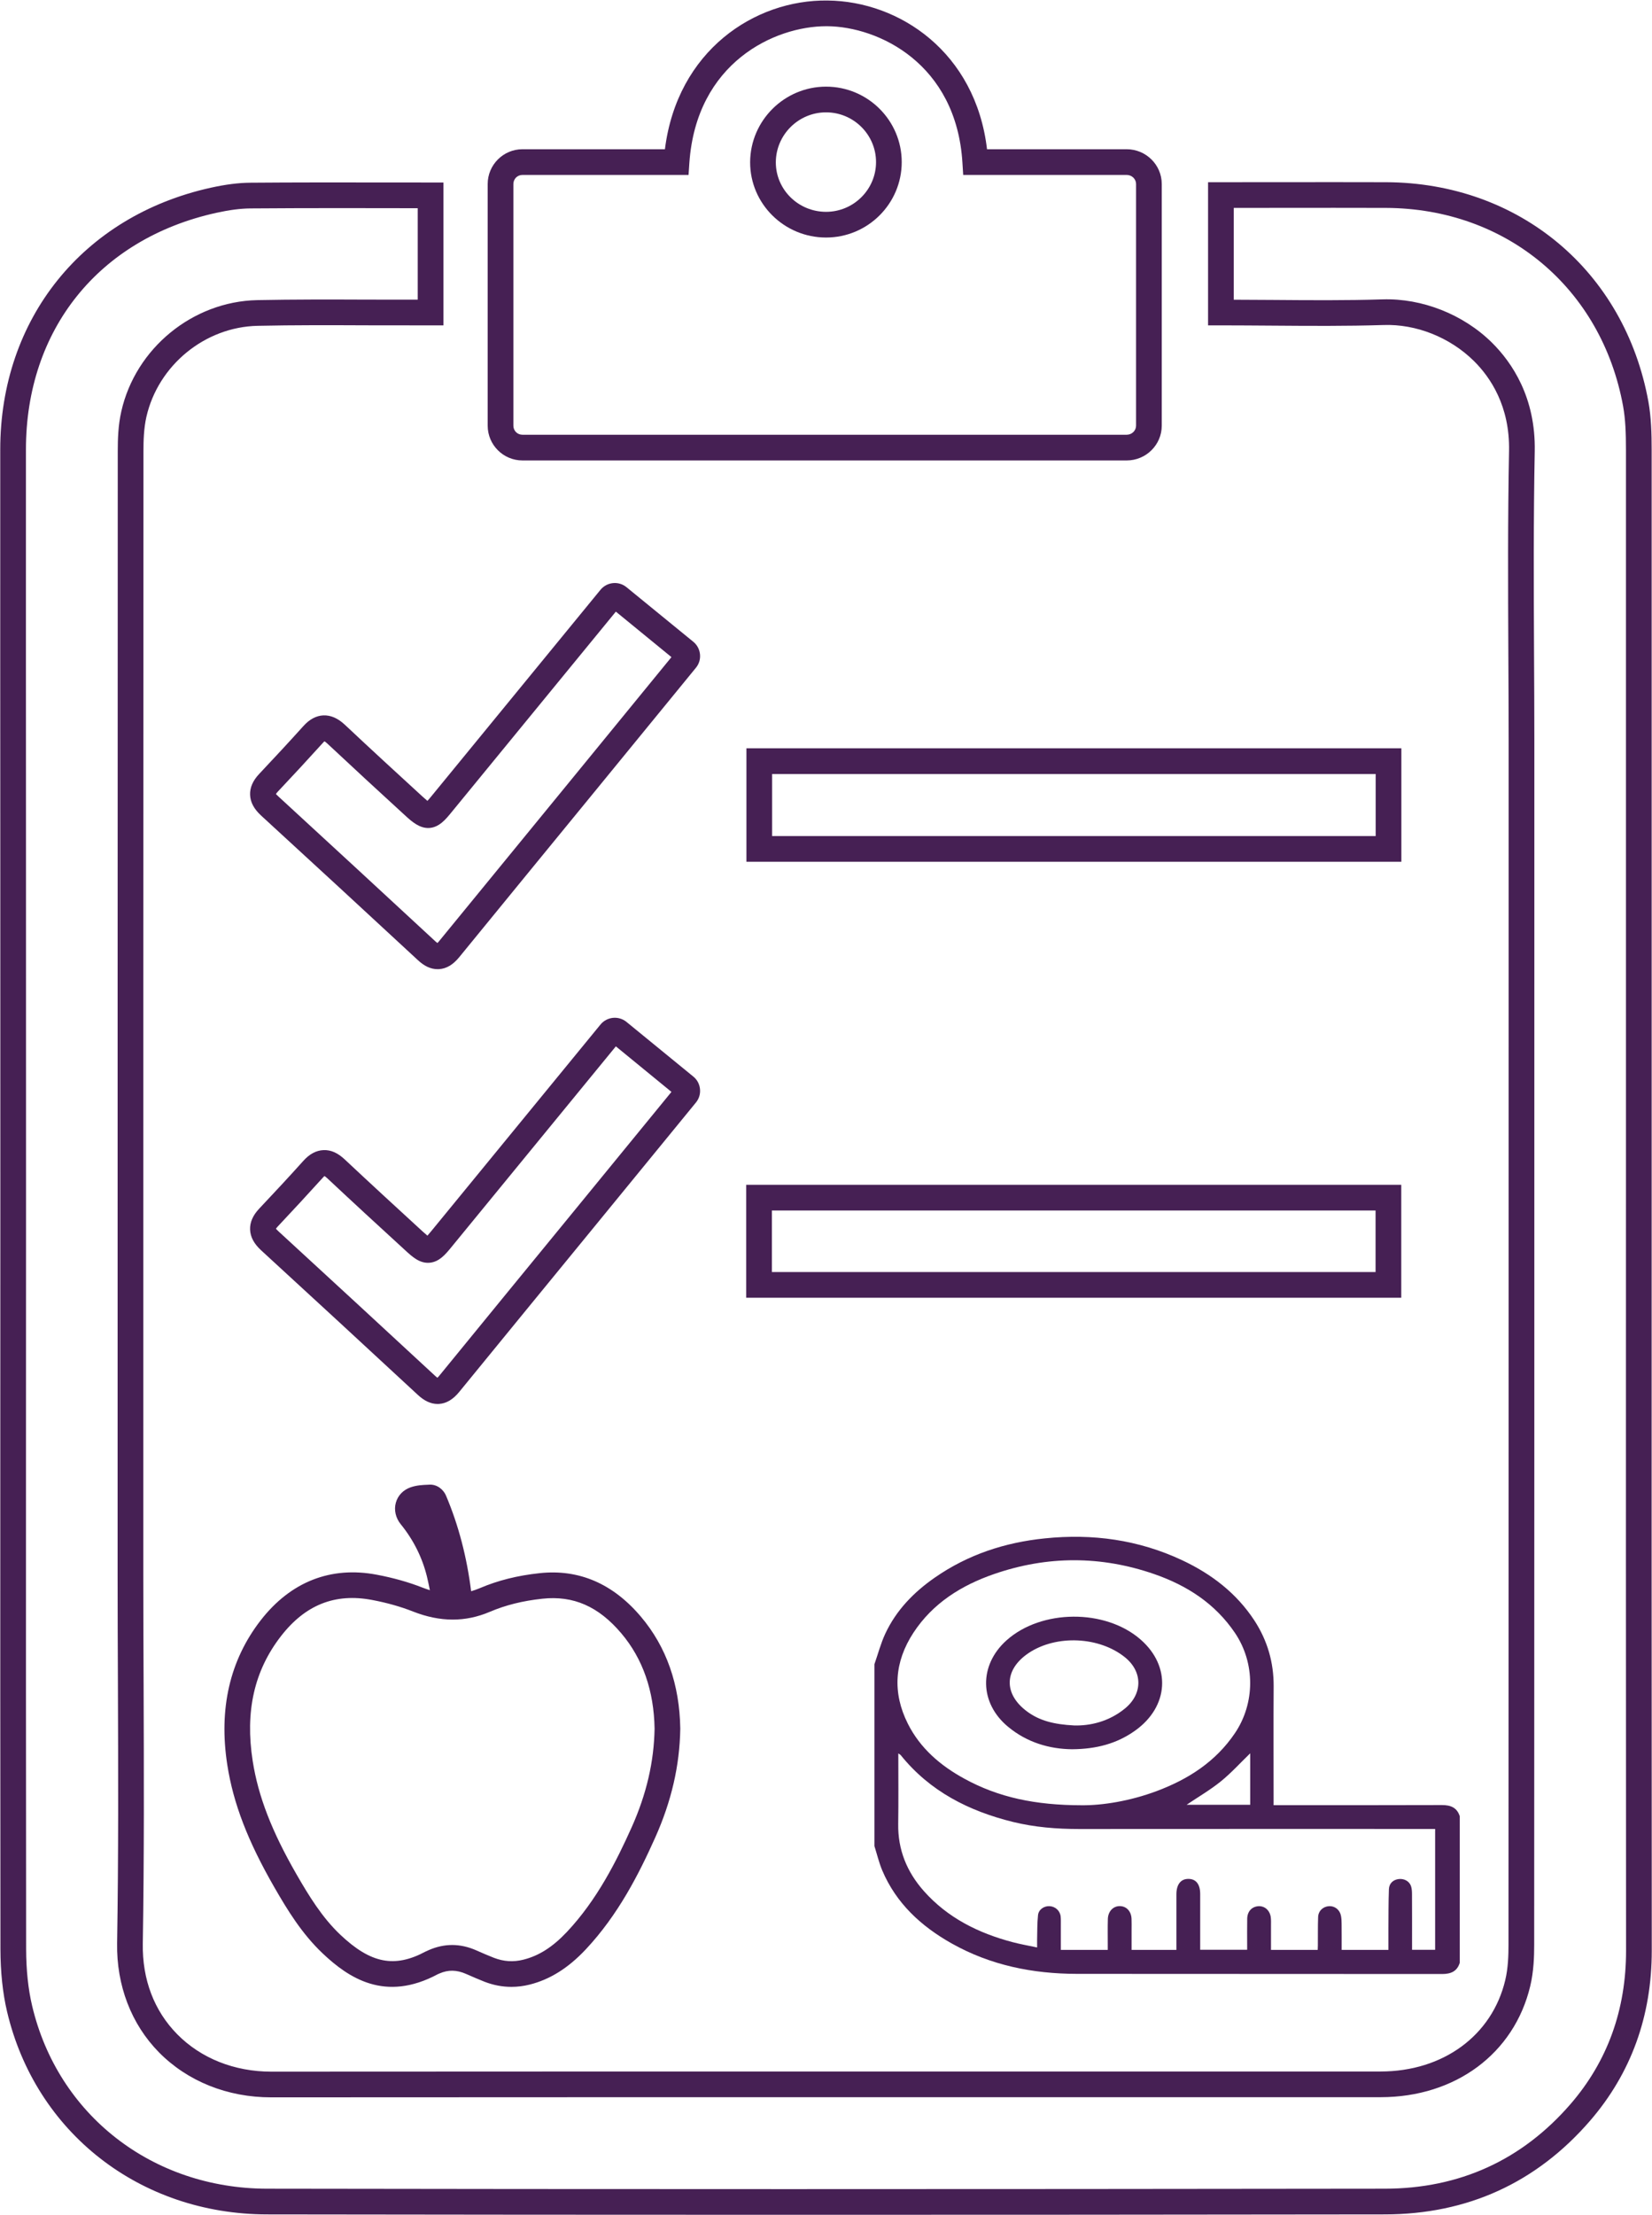
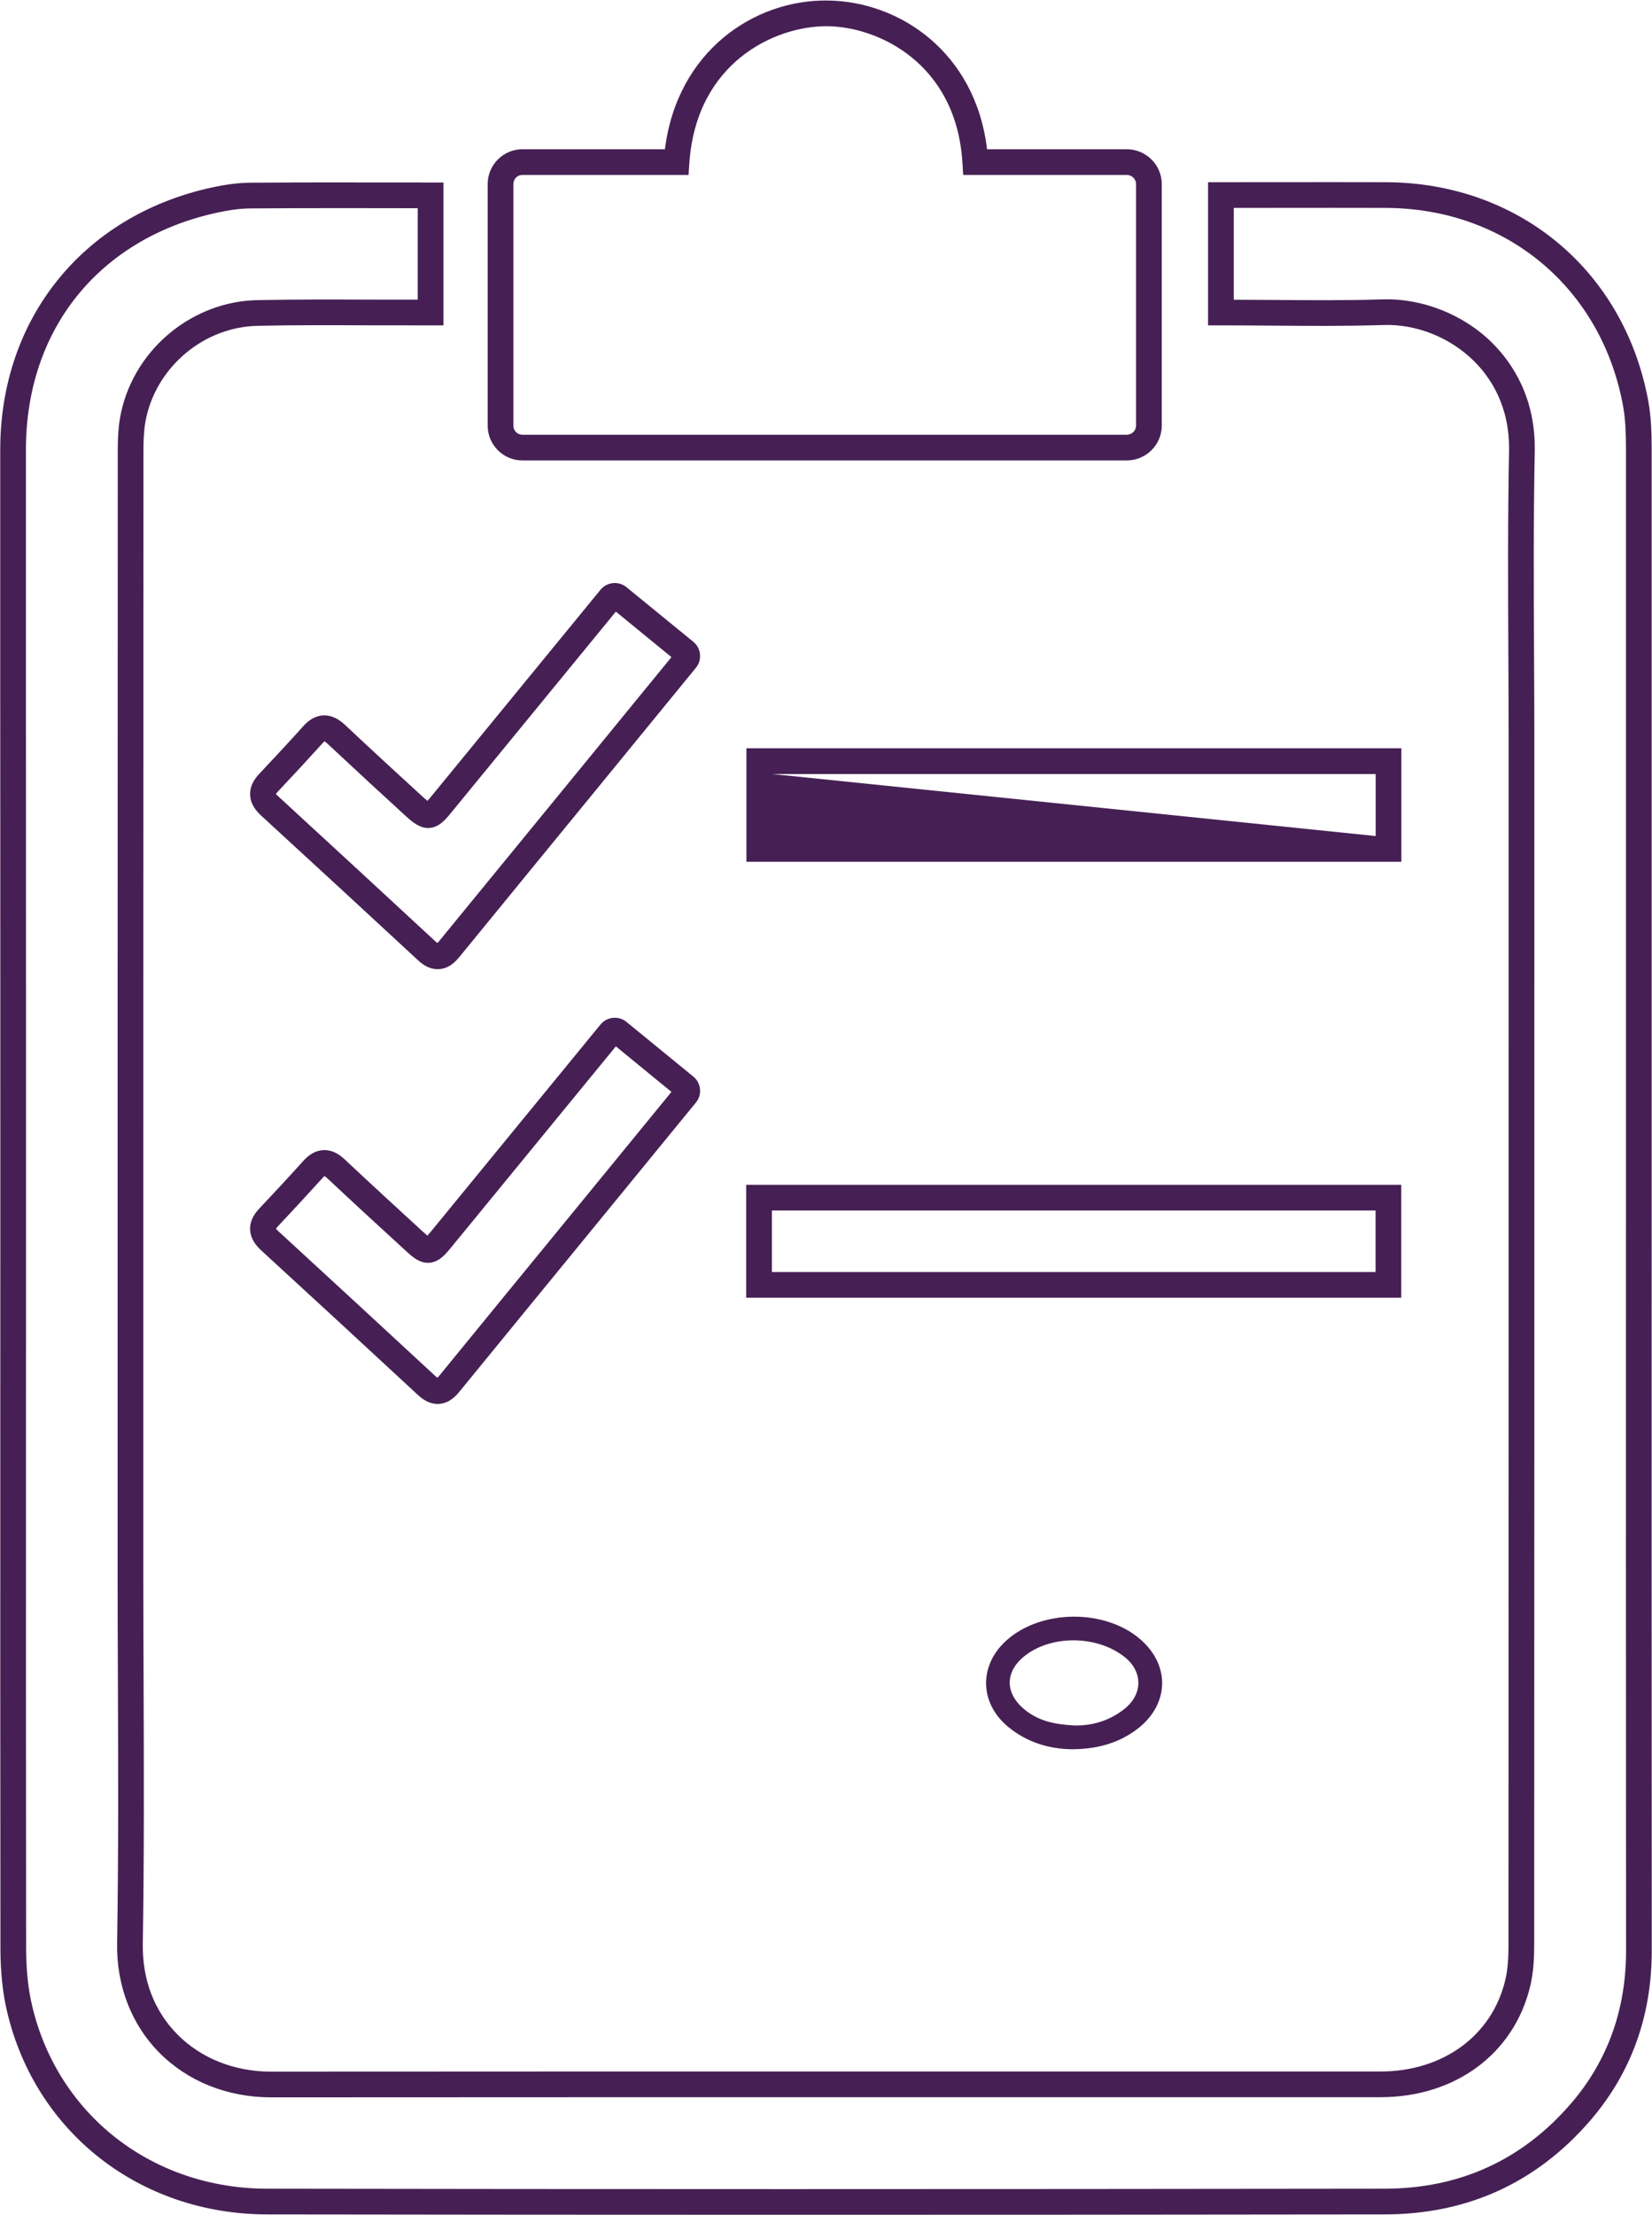
<svg xmlns="http://www.w3.org/2000/svg" fill="#000000" height="172.4" preserveAspectRatio="xMidYMid meet" version="1" viewBox="35.7 13.8 128.6 172.4" width="128.6" zoomAndPan="magnify">
  <g fill="#462054" id="change1_1">
-     <path d="M 95.805 74.035 L 142.789 74.035 L 142.789 78.863 L 95.805 78.863 Z M 93.805 80.863 L 144.789 80.863 L 144.789 72.035 L 93.805 72.035 L 93.805 80.863" />
+     <path d="M 95.805 74.035 L 142.789 74.035 L 142.789 78.863 Z M 93.805 80.863 L 144.789 80.863 L 144.789 72.035 L 93.805 72.035 L 93.805 80.863" />
    <path d="M 142.781 112.793 L 95.789 112.793 L 95.789 108.004 L 142.781 108.004 Z M 144.781 106.004 L 93.789 106.004 L 93.789 114.793 L 144.781 114.793 L 144.781 106.004" />
    <path d="M 80.434 74.152 C 76.918 78.441 73.406 82.73 69.898 87.023 C 69.836 87.102 69.785 87.152 69.75 87.188 C 69.711 87.16 69.66 87.117 69.594 87.059 C 65.527 83.293 61.457 79.535 57.379 75.789 C 57.258 75.684 57.203 75.609 57.18 75.594 C 57.199 75.559 57.238 75.5 57.32 75.414 C 58.496 74.168 59.664 72.906 60.816 71.633 C 60.887 71.555 60.938 71.508 60.953 71.488 C 60.996 71.512 61.074 71.562 61.184 71.668 C 63.195 73.551 65.223 75.418 67.254 77.277 C 67.773 77.754 68.379 78.281 69.125 78.234 C 69.887 78.18 70.387 77.574 70.828 77.035 L 83.641 61.398 L 87.969 64.938 Z M 89.668 63.742 L 84.469 59.496 C 83.855 58.992 82.949 59.086 82.445 59.699 L 69.281 75.766 C 69.148 75.93 69.047 76.047 68.973 76.125 C 68.887 76.055 68.77 75.949 68.602 75.801 C 66.578 73.949 64.555 72.09 62.555 70.211 C 62 69.688 61.449 69.453 60.875 69.473 C 60.32 69.496 59.797 69.773 59.328 70.293 C 58.191 71.555 57.031 72.805 55.863 74.043 C 55.383 74.555 55.148 75.094 55.168 75.652 C 55.188 76.227 55.469 76.754 56.023 77.266 C 60.105 81.008 64.172 84.762 68.234 88.523 C 68.738 88.996 69.242 89.223 69.766 89.223 C 69.805 89.223 69.848 89.223 69.891 89.219 C 70.461 89.18 70.969 88.875 71.449 88.289 C 74.953 83.996 78.469 79.707 81.98 75.418 L 89.871 65.77 C 90.117 65.473 90.23 65.098 90.191 64.715 C 90.152 64.332 89.969 63.988 89.668 63.742" />
    <path d="M 80.289 108.16 C 76.824 112.391 73.355 116.621 69.898 120.859 C 69.836 120.934 69.785 120.984 69.746 121.02 C 69.711 120.992 69.66 120.953 69.594 120.891 C 65.527 117.129 61.457 113.367 57.379 109.625 C 57.258 109.516 57.203 109.441 57.18 109.426 C 57.199 109.395 57.238 109.336 57.32 109.25 C 58.496 108 59.664 106.738 60.816 105.465 C 60.887 105.387 60.938 105.344 60.953 105.32 C 60.996 105.344 61.074 105.395 61.184 105.5 C 63.195 107.387 65.223 109.25 67.254 111.109 C 67.773 111.586 68.355 112.129 69.125 112.07 C 69.887 112.016 70.387 111.406 70.828 110.867 L 83.641 95.23 L 87.969 98.773 Z M 90.191 98.551 C 90.152 98.164 89.969 97.82 89.668 97.578 L 84.469 93.328 C 83.855 92.828 82.949 92.918 82.445 93.531 L 69.281 109.598 C 69.148 109.762 69.047 109.879 68.973 109.961 C 68.887 109.887 68.77 109.785 68.602 109.637 C 66.578 107.781 64.555 105.922 62.551 104.043 C 62 103.523 61.465 103.277 60.875 103.305 C 60.32 103.328 59.797 103.605 59.328 104.125 C 58.191 105.391 57.031 106.637 55.863 107.875 C 55.383 108.387 55.148 108.93 55.168 109.484 C 55.188 110.059 55.469 110.586 56.023 111.098 C 60.105 114.84 64.172 118.598 68.234 122.359 C 68.738 122.828 69.242 123.059 69.766 123.059 C 69.805 123.059 69.848 123.055 69.891 123.055 C 70.461 123.012 70.969 122.707 71.449 122.121 C 74.906 117.887 78.371 113.656 81.836 109.426 L 89.871 99.605 C 90.117 99.309 90.23 98.934 90.191 98.551" />
    <path d="M 157.961 177.539 C 154.184 181.902 149.32 184.121 143.504 184.129 C 109.918 184.172 82.27 184.172 56.488 184.129 C 47.555 184.113 40.203 178.391 38.199 169.887 C 37.895 168.602 37.738 167.117 37.734 165.477 C 37.719 151.992 37.719 138.508 37.723 125.02 L 37.727 107.801 L 37.723 80.262 C 37.719 69.77 37.715 59.277 37.719 48.785 C 37.719 39.445 43.395 32.383 52.535 30.363 C 53.543 30.141 54.41 30.027 55.191 30.02 C 57.422 30.004 59.652 29.996 61.898 29.996 C 63.102 29.996 64.312 30 65.527 30 L 68.219 30.004 L 68.219 37.121 L 68.004 37.121 C 66.762 37.121 65.516 37.121 64.27 37.117 C 61.465 37.105 58.566 37.098 55.715 37.156 C 50.699 37.266 46.254 40.902 45.145 45.809 C 44.898 46.887 44.867 47.98 44.867 48.906 C 44.855 76.117 44.855 103.328 44.855 130.539 L 44.855 136.371 C 44.855 139.215 44.867 142.059 44.879 144.902 C 44.902 151.5 44.926 158.32 44.816 165.023 C 44.762 168.309 45.918 171.324 48.07 173.512 C 50.297 175.773 53.402 177.02 56.812 177.02 C 56.816 177.02 56.82 177.02 56.824 177.02 C 73.926 177.008 91.031 177.008 108.133 177.008 C 119.812 177.008 131.492 177.008 143.176 177.008 C 148.996 177.004 153.566 173.613 154.82 168.367 C 155.094 167.227 155.129 166.047 155.129 165.152 C 155.141 138.566 155.141 111.984 155.141 85.398 L 155.141 71.324 C 155.141 69.078 155.129 66.836 155.117 64.59 C 155.094 59.449 155.07 54.137 155.172 48.922 C 155.254 44.734 153.402 42.012 151.84 40.465 C 149.605 38.258 146.402 37.004 143.336 37.098 C 140.48 37.188 137.676 37.164 134.707 37.141 C 133.727 37.137 132.734 37.129 131.742 37.125 L 131.742 29.98 L 135.527 29.977 C 138.215 29.973 140.898 29.973 143.59 29.98 C 152.961 30.016 160.379 36.219 162.051 45.414 C 162.234 46.438 162.273 47.504 162.273 48.789 C 162.277 68.363 162.277 87.934 162.273 107.508 L 162.27 135.137 C 162.27 141.598 162.273 148.059 162.277 154.52 L 162.281 165.594 C 162.285 170.203 160.832 174.219 157.961 177.539 Z M 164.277 154.52 C 164.273 148.059 164.27 141.598 164.27 135.137 L 164.273 107.508 C 164.277 87.934 164.277 68.363 164.273 48.789 C 164.273 47.586 164.242 46.297 164.02 45.059 C 162.168 34.883 153.961 28.02 143.598 27.98 C 140.906 27.973 138.215 27.973 135.527 27.977 L 129.742 27.98 L 129.742 39.121 L 130.742 39.121 C 132.07 39.121 133.387 39.133 134.691 39.141 C 137.684 39.164 140.508 39.184 143.398 39.094 C 145.945 39.004 148.578 40.059 150.434 41.891 C 151.719 43.16 153.238 45.406 153.172 48.883 C 153.07 54.125 153.094 59.449 153.117 64.598 C 153.129 66.84 153.141 69.082 153.141 71.324 L 153.141 85.398 C 153.141 111.984 153.141 138.566 153.129 165.148 C 153.129 165.938 153.102 166.965 152.875 167.902 C 151.848 172.215 148.035 175.004 143.176 175.008 C 131.492 175.012 119.816 175.008 108.133 175.008 C 91.027 175.008 73.926 175.008 56.824 175.02 C 56.82 175.02 56.816 175.02 56.816 175.02 C 53.945 175.02 51.344 173.984 49.496 172.109 C 47.695 170.281 46.77 167.844 46.816 165.059 C 46.926 158.336 46.902 151.504 46.879 144.895 C 46.867 142.055 46.855 139.211 46.855 136.371 L 46.855 130.539 C 46.855 103.328 46.855 76.117 46.867 48.906 C 46.867 48.09 46.895 47.137 47.094 46.25 C 48.008 42.227 51.648 39.242 55.758 39.156 C 58.586 39.094 61.473 39.105 64.262 39.117 C 65.512 39.121 66.754 39.121 68.008 39.121 L 70.219 39.121 L 70.219 28.004 L 65.527 28 C 62.051 27.996 58.609 27.992 55.172 28.02 C 54.254 28.027 53.25 28.156 52.102 28.41 C 42.148 30.613 35.719 38.609 35.719 48.785 C 35.715 59.277 35.719 69.77 35.723 80.262 L 35.727 107.801 L 35.723 125.02 C 35.719 138.508 35.719 151.992 35.734 165.48 C 35.738 167.273 35.91 168.91 36.25 170.348 C 38.473 179.77 46.605 186.113 56.484 186.129 C 69.523 186.148 83.035 186.16 97.555 186.16 C 111.746 186.16 126.902 186.152 143.504 186.129 C 149.93 186.121 155.301 183.668 159.473 178.848 C 162.668 175.152 164.285 170.695 164.281 165.594 L 164.277 154.52" />
-     <path d="M 96.094 26.418 C 96.109 24.281 97.863 22.543 100.004 22.543 C 102.148 22.543 103.895 24.281 103.895 26.414 C 103.895 28.547 102.148 30.285 100.004 30.285 C 97.848 30.285 96.094 28.559 96.094 26.434 Z M 100.004 32.285 C 103.254 32.285 105.895 29.652 105.895 26.414 C 105.895 23.176 103.254 20.543 100.004 20.543 C 96.77 20.543 94.117 23.172 94.094 26.406 L 94.094 26.434 C 94.094 29.66 96.746 32.285 100.004 32.285" />
    <path d="M 75.664 28.121 C 75.664 27.727 75.973 27.414 76.371 27.414 L 89.301 27.414 L 89.363 26.484 C 89.906 18.656 96.008 15.84 100.027 15.84 C 100.051 15.84 100.078 15.84 100.102 15.84 C 104.074 15.875 110.152 18.734 110.621 26.473 L 110.68 27.414 L 123.406 27.414 C 123.809 27.414 124.137 27.73 124.137 28.121 L 124.137 46.926 C 124.137 47.316 123.809 47.633 123.406 47.633 L 76.371 47.633 C 75.973 47.633 75.664 47.324 75.664 46.926 Z M 76.371 49.633 L 123.406 49.633 C 124.91 49.633 126.137 48.422 126.137 46.926 L 126.137 28.121 C 126.137 26.629 124.91 25.414 123.406 25.414 L 112.535 25.414 C 111.645 17.875 105.73 13.891 100.117 13.84 C 94.445 13.766 88.422 17.746 87.461 25.414 L 76.371 25.414 C 74.879 25.414 73.664 26.629 73.664 28.121 L 73.664 46.926 C 73.664 48.422 74.879 49.633 76.371 49.633" />
-     <path d="M 106.805 140.863 C 108.316 138.559 110.543 137.172 113.09 136.293 C 117.23 134.863 121.406 134.863 125.547 136.297 C 128.094 137.18 130.285 138.586 131.832 140.871 C 133.418 143.215 133.414 146.348 131.824 148.691 C 130.324 150.906 128.195 152.266 125.746 153.184 C 123.672 153.961 121.516 154.305 119.91 154.289 C 116.289 154.285 113.422 153.676 110.766 152.219 C 108.91 151.203 107.34 149.867 106.371 147.941 C 105.152 145.512 105.328 143.125 106.805 140.863 Z M 133.023 154.25 C 131.359 154.25 129.699 154.25 128.074 154.25 C 128.957 153.652 129.895 153.109 130.727 152.438 C 131.547 151.773 132.262 150.98 133.023 150.246 C 133.023 151.547 133.023 152.883 133.023 154.25 Z M 146.852 156.133 C 147.027 156.133 147.207 156.133 147.418 156.133 C 147.418 159.273 147.418 162.395 147.418 165.539 C 146.84 165.539 146.266 165.539 145.621 165.539 C 145.621 165.387 145.621 165.23 145.621 165.074 C 145.621 163.797 145.625 162.523 145.617 161.246 C 145.617 161.027 145.609 160.793 145.543 160.59 C 145.414 160.199 145.012 159.984 144.586 160.031 C 144.16 160.082 143.84 160.359 143.82 160.816 C 143.781 161.852 143.789 162.891 143.781 163.93 C 143.777 164.461 143.781 164.992 143.781 165.543 C 142.551 165.543 141.375 165.543 140.141 165.543 C 140.141 164.848 140.145 164.172 140.137 163.492 C 140.137 163.289 140.125 163.078 140.086 162.879 C 139.992 162.418 139.609 162.121 139.168 162.141 C 138.699 162.164 138.324 162.508 138.309 162.992 C 138.281 163.734 138.297 164.477 138.289 165.219 C 138.289 165.316 138.281 165.418 138.277 165.543 C 137.066 165.543 135.887 165.543 134.641 165.543 C 134.641 164.91 134.641 164.281 134.641 163.648 C 134.641 163.43 134.652 163.203 134.621 162.984 C 134.539 162.449 134.133 162.109 133.648 162.145 C 133.148 162.184 132.805 162.547 132.789 163.102 C 132.777 163.785 132.785 164.465 132.785 165.148 C 132.785 165.266 132.785 165.383 132.785 165.535 C 131.574 165.535 130.383 165.535 129.129 165.535 C 129.129 165.379 129.129 165.223 129.129 165.066 C 129.129 163.777 129.133 162.484 129.129 161.195 C 129.129 160.441 128.805 160.023 128.219 160.02 C 127.625 160.012 127.277 160.445 127.277 161.219 C 127.273 162.492 127.277 163.77 127.277 165.043 C 127.277 165.203 127.277 165.363 127.277 165.543 C 126.109 165.543 124.988 165.543 123.789 165.543 C 123.789 165.043 123.789 164.531 123.789 164.02 C 123.789 163.723 123.797 163.426 123.785 163.133 C 123.766 162.539 123.387 162.137 122.863 162.137 C 122.355 162.137 121.961 162.543 121.941 163.133 C 121.922 163.797 121.934 164.465 121.934 165.133 C 121.934 165.262 121.934 165.391 121.934 165.543 C 120.711 165.543 119.527 165.543 118.281 165.543 C 118.281 164.895 118.281 164.25 118.281 163.602 C 118.281 163.383 118.289 163.156 118.266 162.938 C 118.215 162.488 117.84 162.156 117.391 162.141 C 116.965 162.125 116.551 162.402 116.504 162.844 C 116.438 163.477 116.449 164.113 116.434 164.75 C 116.43 164.926 116.434 165.098 116.434 165.355 C 115.75 165.211 115.129 165.102 114.52 164.941 C 111.863 164.238 109.473 163.055 107.617 160.965 C 106.301 159.48 105.59 157.758 105.621 155.742 C 105.648 153.934 105.629 152.125 105.629 150.254 C 105.719 150.32 105.781 150.344 105.82 150.391 C 108.086 153.207 111.117 154.738 114.551 155.586 C 116.242 156 117.965 156.137 119.707 156.137 C 128.754 156.129 137.805 156.133 146.852 156.133 Z M 109.777 165.039 C 112.805 166.746 116.102 167.406 119.543 167.41 C 129.012 167.422 138.484 167.41 147.953 167.422 C 148.633 167.422 149.125 167.23 149.336 166.543 C 149.336 162.746 149.336 158.945 149.336 155.148 C 149.121 154.465 148.625 154.273 147.945 154.273 C 143.766 154.289 139.586 154.281 135.406 154.281 C 135.23 154.281 135.059 154.281 134.844 154.281 C 134.844 154.051 134.844 153.875 134.844 153.703 C 134.844 150.812 134.828 147.918 134.848 145.027 C 134.855 143.168 134.363 141.469 133.348 139.91 C 131.949 137.773 130 136.289 127.723 135.219 C 124.324 133.625 120.746 133.137 117.031 133.52 C 113.926 133.836 111.047 134.781 108.473 136.57 C 106.828 137.711 105.461 139.117 104.609 140.949 C 104.258 141.707 104.047 142.523 103.77 143.312 C 103.77 148.031 103.77 152.746 103.77 157.465 C 103.969 158.094 104.121 158.742 104.375 159.352 C 105.461 161.918 107.398 163.699 109.777 165.039" />
    <path d="M 115.781 142.438 C 117.934 141.004 121.273 141.156 123.277 142.777 C 124.656 143.895 124.66 145.605 123.297 146.738 C 122.016 147.801 120.52 148.113 119.316 148.078 C 117.727 147.996 116.621 147.703 115.664 147 C 113.801 145.629 113.859 143.723 115.781 142.438 Z M 119.145 149.93 C 121.039 149.918 122.633 149.496 124.047 148.492 C 126.695 146.617 126.887 143.477 124.484 141.387 C 121.738 138.992 116.762 139.027 114.051 141.457 C 111.887 143.398 111.938 146.332 114.172 148.18 C 115.664 149.418 117.414 149.91 119.145 149.93" />
-     <path d="M 73.832 139.234 C 75.059 138.711 76.395 138.379 77.922 138.215 C 80.34 137.957 82.293 138.812 84.07 140.914 C 85.738 142.887 86.605 145.379 86.656 148.328 C 86.609 150.91 86.027 153.418 84.875 155.996 C 83.695 158.629 82.176 161.652 79.832 164.145 C 78.73 165.316 77.652 166.004 76.445 166.305 C 75.656 166.504 74.902 166.453 74.137 166.156 C 73.684 165.98 73.234 165.781 72.789 165.586 C 72.156 165.305 71.527 165.164 70.898 165.164 C 70.289 165.164 69.68 165.297 69.074 165.562 C 68.988 165.598 68.906 165.633 68.832 165.672 C 66.414 166.969 64.559 166.602 62.195 164.367 C 60.77 163.02 59.734 161.316 58.793 159.684 C 56.855 156.32 55.801 153.594 55.371 150.844 C 54.77 146.988 55.488 143.812 57.574 141.125 C 59.469 138.684 61.789 137.766 64.664 138.312 C 65.828 138.531 66.902 138.836 67.859 139.215 C 69.973 140.043 71.926 140.047 73.832 139.234 Z M 65.035 136.348 C 61.453 135.664 58.324 136.895 55.992 139.898 C 53.586 143 52.715 146.785 53.395 151.152 C 53.863 154.156 54.996 157.094 57.062 160.684 C 58.074 162.441 59.199 164.285 60.82 165.82 C 62.84 167.73 65.68 169.637 69.785 167.434 L 69.914 167.379 C 70.594 167.082 71.25 167.094 71.98 167.414 C 72.453 167.621 72.93 167.832 73.41 168.02 C 74.102 168.289 74.805 168.422 75.516 168.422 C 75.98 168.422 76.457 168.363 76.926 168.246 C 78.504 167.852 79.93 166.961 81.289 165.516 C 83.836 162.805 85.453 159.598 86.699 156.816 C 87.969 153.98 88.609 151.207 88.656 148.344 L 88.656 148.312 C 88.602 144.883 87.574 141.961 85.598 139.621 C 83.418 137.039 80.762 135.895 77.707 136.227 C 75.98 136.41 74.457 136.793 73.047 137.395 C 72.824 137.492 72.598 137.566 72.375 137.633 C 72.047 135.008 71.402 132.504 70.418 130.188 C 70.23 129.746 69.762 129.32 69.152 129.336 L 69.031 129.344 C 68.613 129.359 68.141 129.379 67.66 129.547 C 67.09 129.746 66.672 130.18 66.516 130.738 C 66.355 131.305 66.5 131.934 66.898 132.422 C 67.883 133.633 68.566 135 68.934 136.484 C 69.02 136.836 69.09 137.195 69.164 137.551 C 68.977 137.492 68.785 137.426 68.594 137.352 C 67.52 136.93 66.32 136.59 65.035 136.348" />
  </g>
</svg>